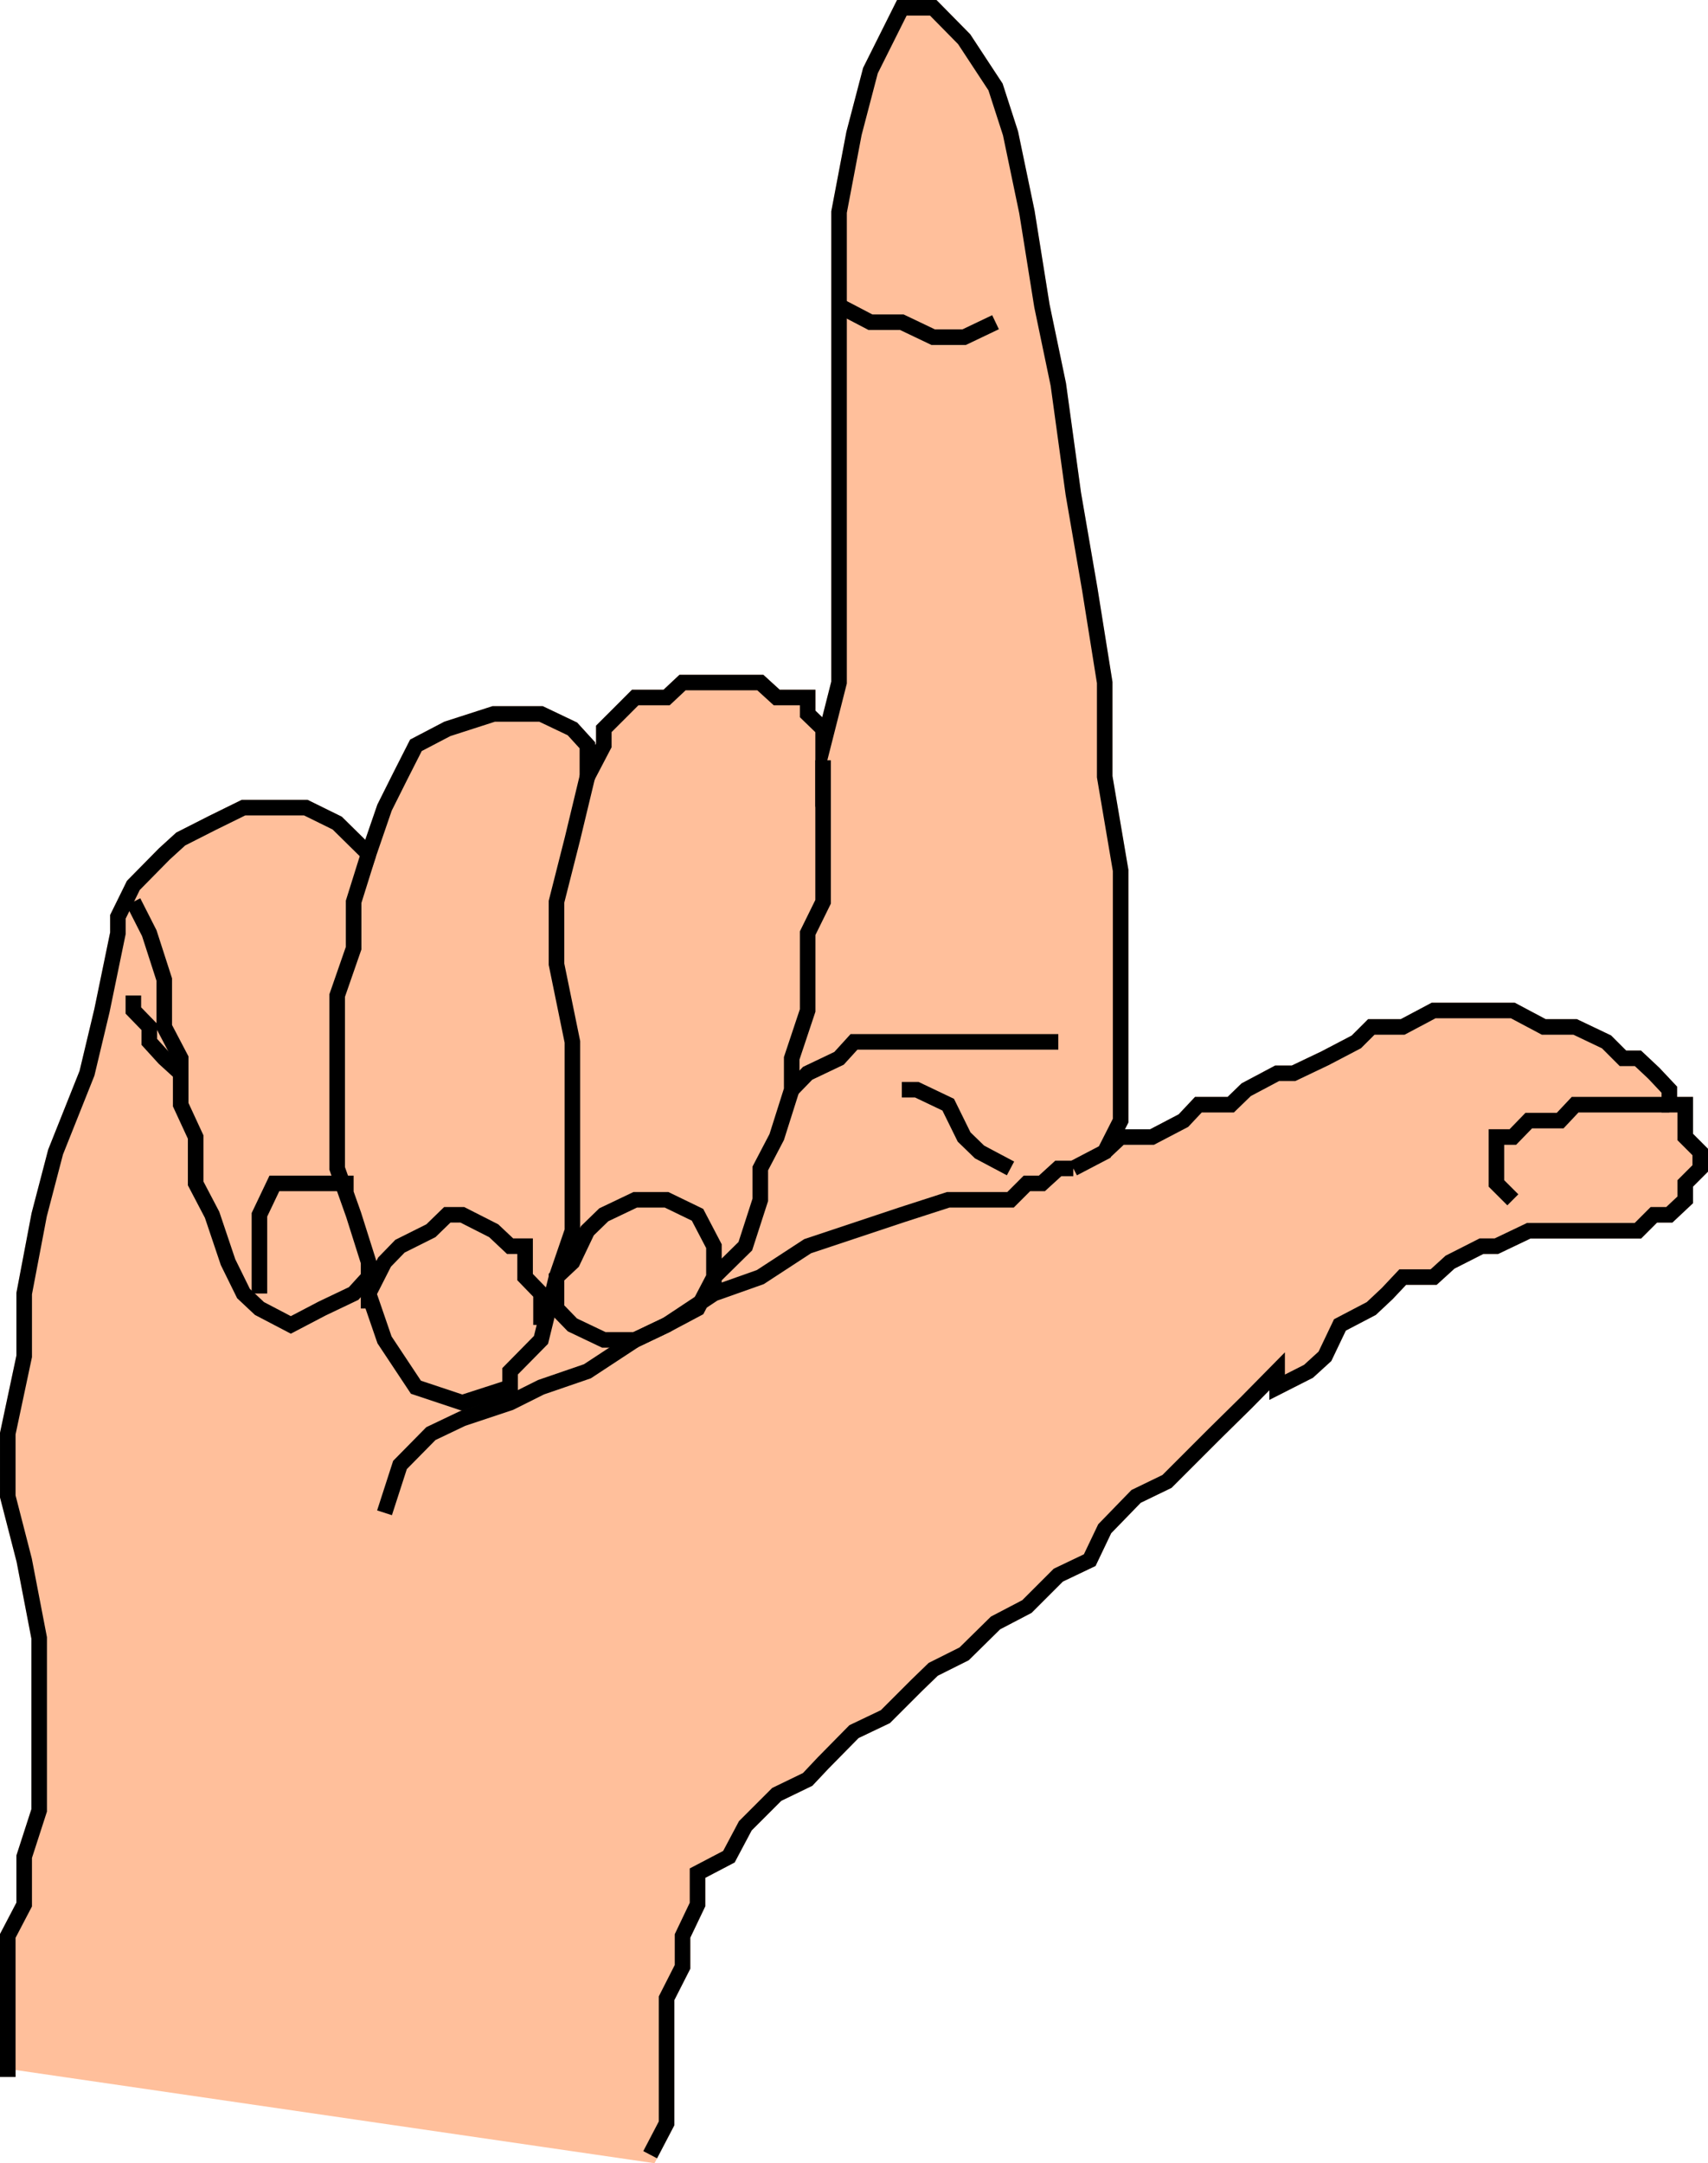
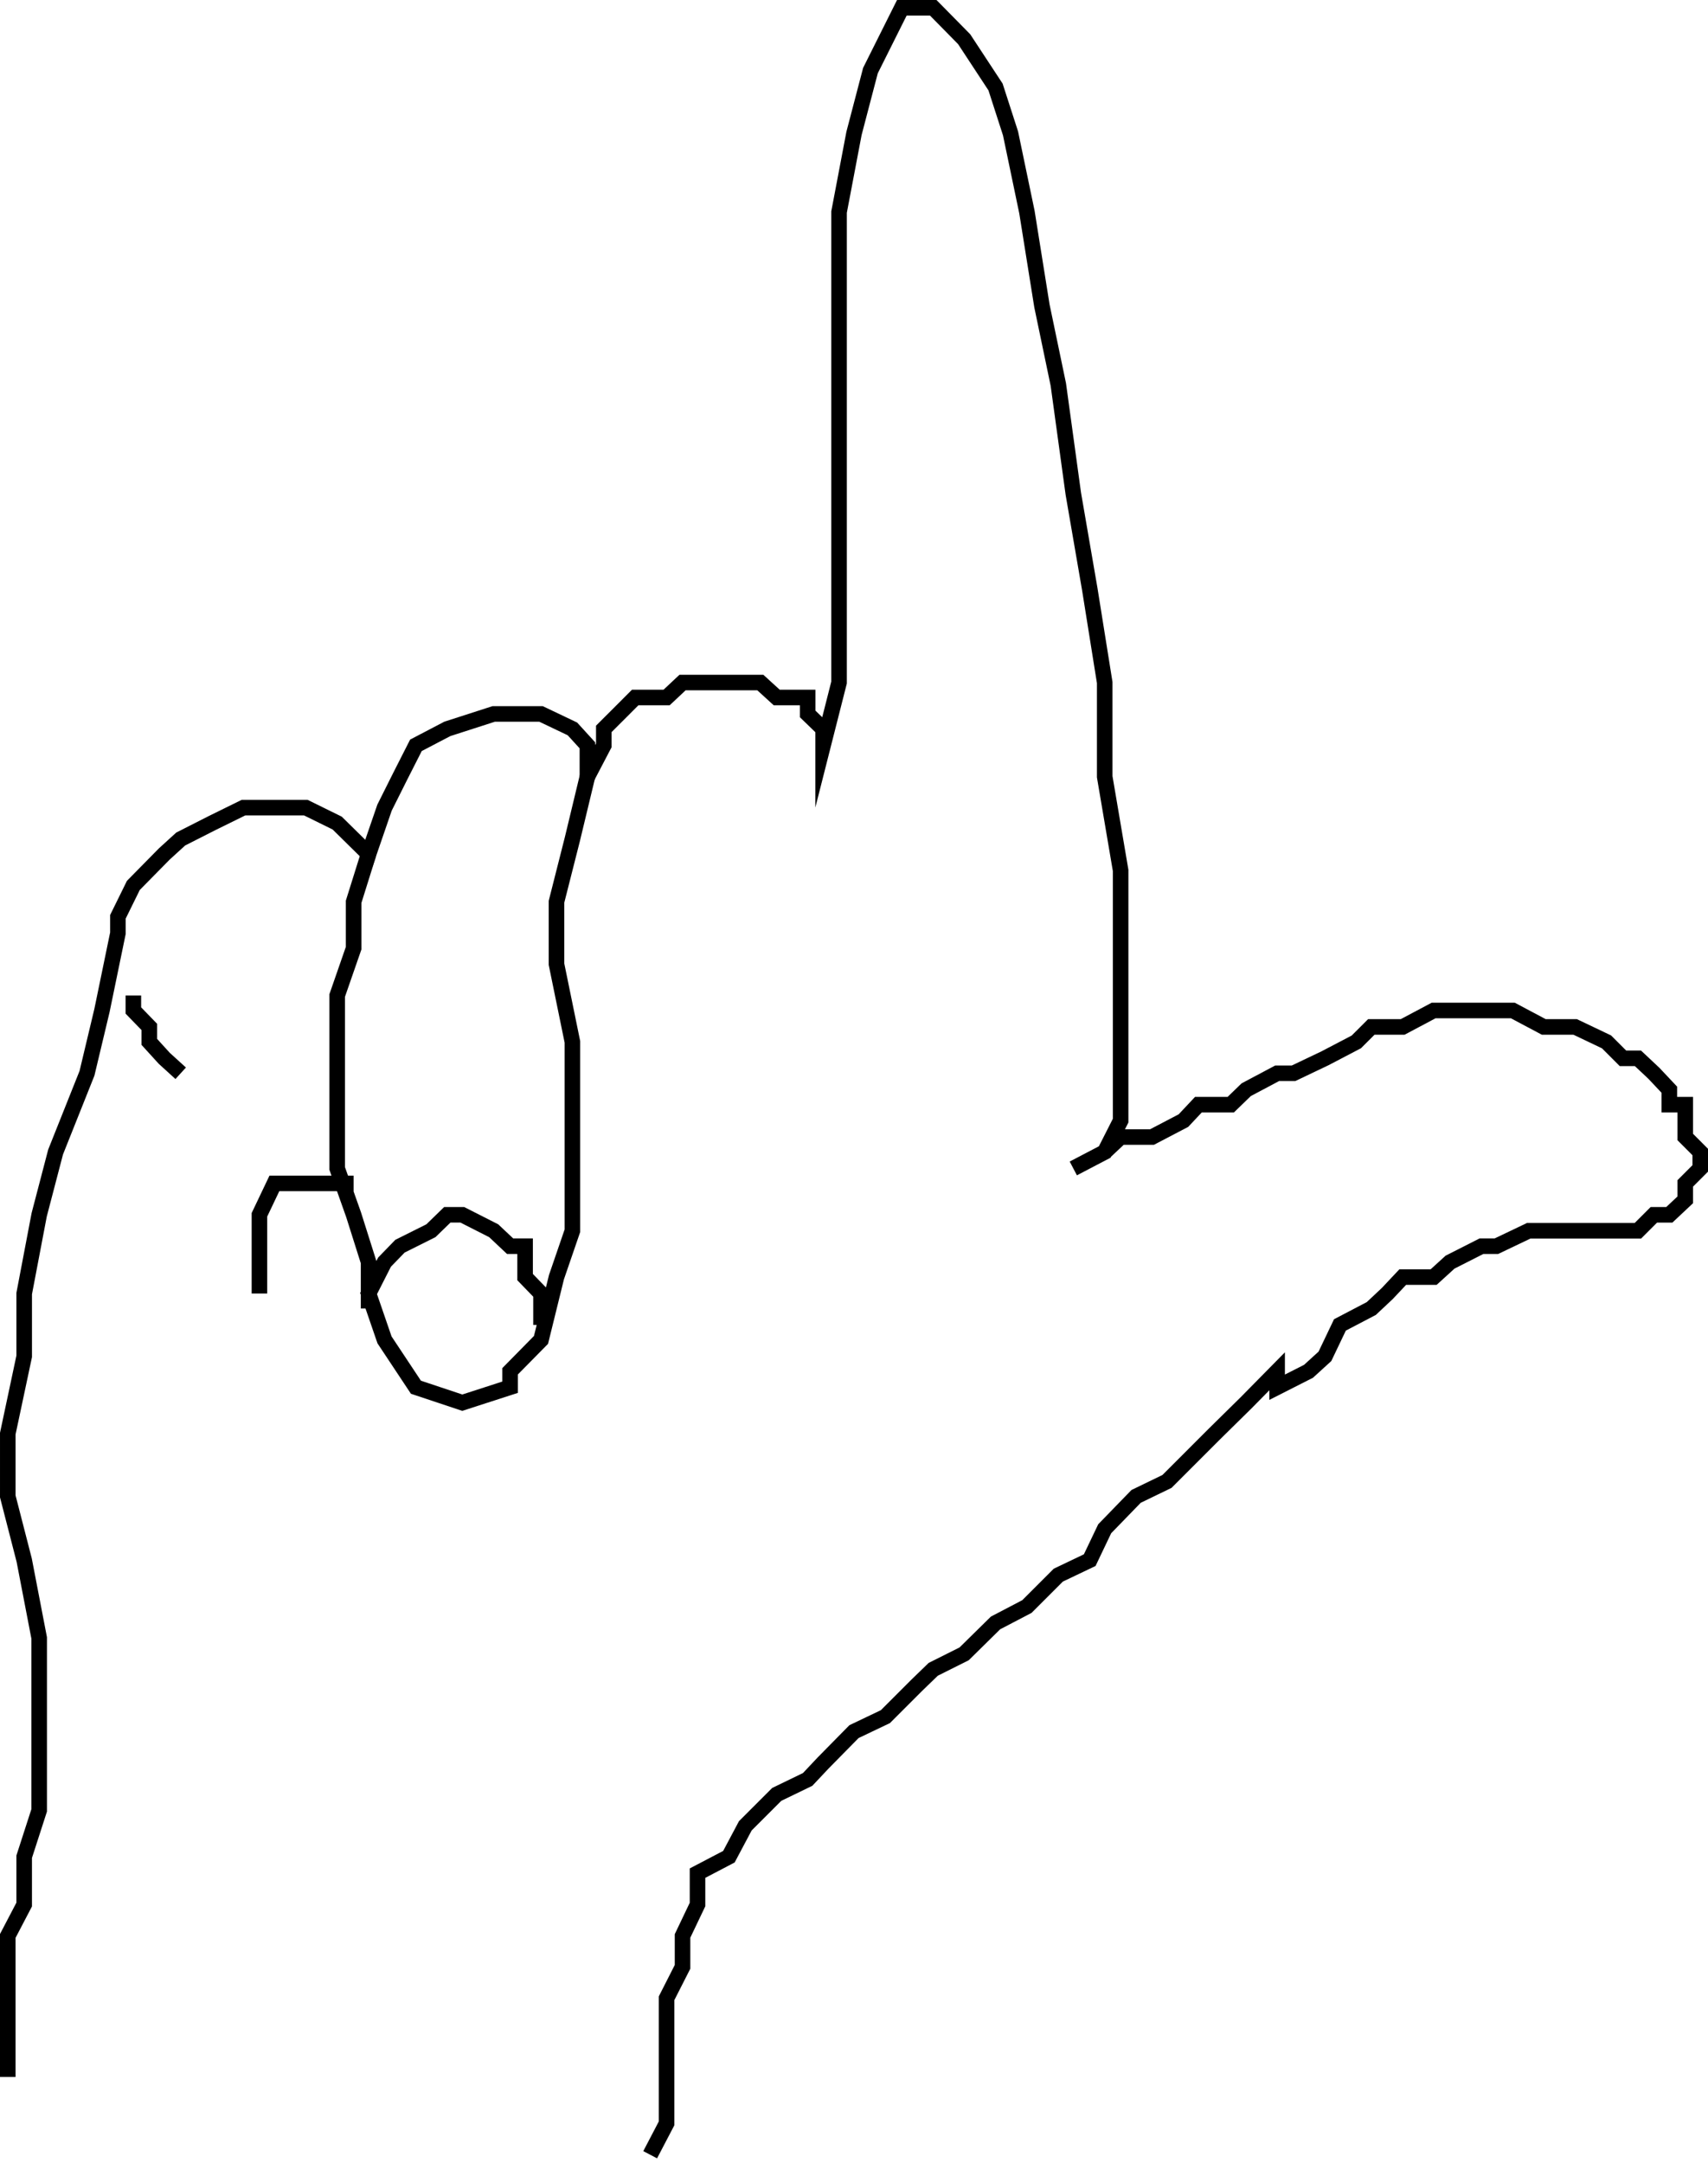
<svg xmlns="http://www.w3.org/2000/svg" width="353.618" height="447.868">
-   <path fill="#ffbf9b" d="m134.61 446.11 3.398-6.5v-25.902l3.301-6.5v-6.399l3.102-6.5v-6.5l6.5-3.402 3.398-6.399 6.5-6.5 6.403-3.101 3.199-3.399 6.398-6.5 6.5-3.101 6.5-6.5 3.403-3.297 6.398-3.203 6.5-6.399 6.5-3.398 6.5-6.5 6.5-3.102 3.102-6.5 6.5-6.699 6.398-3.101 9.898-9.899 6.5-6.402 6.403-6.5v3.3l6.5-3.3 3.398-3.098 3.102-6.5 6.5-3.402 3.3-3.098 3.2-3.402h6.398l3.403-3.098 6.5-3.3h3.097l6.7-3.2h22.601l3.3-3.3h3.2l3.3-3.102v-3.399l3.098-3.101v-3.399l-3.097-3.101v-6.7h-3.301v-3.097l-3.2-3.402-3.3-3.098h-3.102l-3.398-3.402-6.5-3.098h-6.5l-6.398-3.402h-16.403l-6.398 3.402h-6.5l-3.102 3.098-6.5 3.402-6.5 3.098h-3.398l-6.403 3.402-3.199 3.098h-6.699l-3.102 3.3-6.5 3.399h-6.5l-3.296 3.101-6.5 3.399 6.5-3.399 3.296-6.5v-51.8l-3.296-19.399v-19.5l-3.102-19.402-3.398-19.7-3.102-22.597-3.398-16.3-3.102-19.403-3.398-16.297-3.102-9.602-6.5-9.898-6.398-6.5h-6.5l-6.5 13-3.403 13-3.097 16.297v97.402l-3.301 13v-3.402l-3.2-3.098v-3.402h-6.402l-3.398-3.098h-16.102l-3.3 3.098h-6.5l-3.399 3.402-3.102 3.098v3.402l-3.398 6.5v-6.5l-3.102-3.402-6.5-3.098h-9.796l-9.602 3.098-6.5 3.402-3.3 6.5-3.2 6.399-3.3 9.601-6.5-6.402-6.5-3.2h-12.9l-6.5 3.2-6.5 3.3-3.402 3.102-6.398 6.5-3.2 6.5v3.399l-3.3 16-3.102 13-6.5 16.3-3.398 13-3.102 16.301v13l-3.398 16v13l3.398 13.2L8.11 339.11v35.7l-3.102 9.597v9.902l-3.398 6.5v29.2-3.301l133 19.402" />
-   <path fill="none" stroke="#ffbf9b" stroke-miterlimit="10" stroke-width="3.22" d="m134.61 446.11 3.398-6.5v-25.902l3.301-6.5v-6.399l3.102-6.5v-6.5l6.5-3.402 3.398-6.399 6.5-6.5 6.403-3.101 3.199-3.399 6.398-6.5 6.5-3.101 6.5-6.5 3.403-3.297 6.398-3.203 6.5-6.399 6.5-3.398 6.5-6.5 6.5-3.102 3.102-6.5 6.5-6.699 6.398-3.101 9.898-9.899 6.5-6.402 6.403-6.5v3.3l6.5-3.3 3.398-3.098 3.102-6.5 6.5-3.402 3.3-3.098 3.2-3.402h6.398l3.403-3.098 6.5-3.3h3.097l6.7-3.2h22.601l3.3-3.3h3.2l3.3-3.102v-3.399l3.098-3.101v-3.399l-3.097-3.101v-6.7h-3.301v-3.097l-3.2-3.402-3.3-3.098h-3.102l-3.398-3.402-6.5-3.098h-6.5l-6.398-3.402h-16.403l-6.398 3.402h-6.5l-3.102 3.098-6.5 3.402-6.5 3.098h-3.398l-6.403 3.402-3.199 3.098h-6.699l-3.102 3.3-6.5 3.399h-6.5l-3.296 3.101-6.5 3.399 6.5-3.399 3.296-6.5v-51.8l-3.296-19.399v-19.5l-3.102-19.402-3.398-19.7-3.102-22.597-3.398-16.3-3.102-19.403-3.398-16.297-3.102-9.602-6.5-9.898-6.398-6.5h-6.5l-6.5 13-3.403 13-3.097 16.297v97.402l-3.301 13v-3.402l-3.2-3.098v-3.402h-6.402l-3.398-3.098h-16.102l-3.3 3.098h-6.5l-3.399 3.402-3.102 3.098v3.402l-3.398 6.5v-6.5l-3.102-3.402-6.5-3.098h-9.796l-9.602 3.098-6.5 3.402-3.3 6.5-3.2 6.399-3.3 9.601-6.5-6.402-6.5-3.2h-12.9l-6.5 3.2-6.5 3.3-3.402 3.102-6.398 6.5-3.2 6.5v3.399l-3.3 16-3.102 13-6.5 16.3-3.398 13-3.102 16.301v13l-3.398 16v13l3.398 13.2L8.11 339.11v35.7l-3.102 9.597v9.902l-3.398 6.5v29.2-3.301zm0 0" />
  <path fill="none" stroke="#000" stroke-miterlimit="10" stroke-width="3.22" d="m134.61 446.11 3.398-6.5v-25.902l3.301-6.5v-6.399l3.102-6.5v-6.5l6.5-3.402 3.398-6.399 6.5-6.5 6.403-3.101 3.199-3.399 6.398-6.5 6.5-3.101 6.5-6.5 3.403-3.297 6.398-3.203 6.5-6.399 6.5-3.398 6.5-6.5 6.5-3.102 3.102-6.5 6.5-6.699 6.398-3.101 9.898-9.899 6.5-6.402 6.403-6.5v3.3l6.5-3.3 3.398-3.098 3.102-6.5 6.5-3.402 3.3-3.098 3.2-3.402h6.398l3.403-3.098 6.5-3.3h3.097l6.7-3.2h22.601l3.3-3.3h3.2l3.3-3.102v-3.399l3.098-3.101v-3.399l-3.097-3.101v-6.7h-3.301v-3.097l-3.2-3.402-3.3-3.098h-3.102l-3.398-3.402-6.5-3.098h-6.5l-6.398-3.402h-16.403l-6.398 3.402h-6.5l-3.102 3.098-6.5 3.402-6.5 3.098h-3.398l-6.403 3.402-3.199 3.098h-6.699l-3.102 3.3-6.5 3.399h-6.5l-3.296 3.101-6.5 3.399 6.5-3.399 3.296-6.5v-51.8l-3.296-19.399v-19.5l-3.102-19.402-3.398-19.7-3.102-22.597-3.398-16.3-3.102-19.403-3.398-16.297-3.102-9.602-6.5-9.898-6.398-6.5h-6.5l-6.5 13-3.403 13-3.097 16.297v97.402l-3.301 13v-3.402l-3.2-3.098v-3.402h-6.402l-3.398-3.098h-16.102l-3.3 3.098h-6.5l-3.399 3.402-3.102 3.098v3.402l-3.398 6.5v-6.5l-3.102-3.402-6.5-3.098h-9.796l-9.602 3.098-6.5 3.402-3.3 6.5-3.2 6.399-3.3 9.601-6.5-6.402-6.5-3.2h-12.9l-6.5 3.2-6.5 3.3-3.402 3.102-6.398 6.5-3.2 6.5v3.399l-3.3 16-3.102 13-6.5 16.3-3.398 13-3.102 16.301v13l-3.398 16v13l3.398 13.2L8.11 339.11v35.7l-3.102 9.597v9.902l-3.398 6.5v29.2-3.301" />
-   <path fill="none" stroke="#000" stroke-miterlimit="10" stroke-width="3.22" d="m79.61 313.208 3.2-9.899 6.402-6.5 6.5-3.101 9.898-3.301 6.398-3.2 9.602-3.3 9.898-6.5 6.5-3.098 9.801-6.5 9.602-3.402 9.8-6.399 19.5-6.5 9.598-3.101h12.903l3.398-3.399h3.102l3.398-3.101h3.102m123.398-13.199h-19.5l-3.102 3.3h-6.5l-3.296 3.399h-3.403v9.601l3.403 3.399m-104-6.5-6.403-3.399-3.199-3.101-3.3-6.7-6.5-3.097h-3.098m32.398-9.902h-42.3l-3.098 3.402-6.5 3.098-3.301 3.402m9.801-162.3 6.5 3.398h6.5l6.5 3.101h6.398l6.5-3.101" />
-   <path fill="none" stroke="#000" stroke-miterlimit="10" stroke-width="3.22" d="M170.41 157.407v29.3l-3.198 6.5v16l-3.301 9.903v6.5l-3.102 9.797-3.398 6.5v6.5l-3.102 9.601-6.5 6.399-3.398 6.5-6.403 3.402-6.5 3.098h-6.5l-6.5-3.098-3.296-3.402v-6.5l3.296-3.098 3.102-6.5 3.398-3.3 6.5-3.102h6.5l6.403 3.101 3.398 6.5v9.801" />
  <path fill="none" stroke="#000" stroke-miterlimit="10" stroke-width="3.22" d="m121.61 160.81-3.102 12.898-3.296 13v12.902l3.296 16.098v39.101l-3.296 9.598-3.204 13-6.398 6.5v3.3l-9.898 3.2-9.602-3.2-6.5-9.8-3.3-9.598 3.3-6.5 3.2-3.3 6.402-3.2 3.398-3.3h3.102l6.5 3.3 3.398 3.2h3.102v6.398l3.296 3.402v6.5M76.31 176.81l-3.098 9.898v9.601l-3.403 9.801v35.797l3.403 9.601 3.097 9.801v9.598" />
-   <path fill="none" stroke="#000" stroke-miterlimit="10" stroke-width="3.22" d="m27.61 186.708 3.3 6.5 3.098 9.601v9.801l3.403 6.5v9.598l3.097 6.699v9.601l3.403 6.5 3.3 9.801 3.2 6.5 3.3 3.098 6.5 3.402 6.5-3.402 6.5-3.098 3.098-3.402" />
  <path fill="none" stroke="#000" stroke-miterlimit="10" stroke-width="3.22" d="M73.212 245.008H56.809l-3.097 6.5v16.301M37.41 222.208l-3.402-3.098-3.097-3.402v-3.098l-3.301-3.402v-3.098" />
</svg>